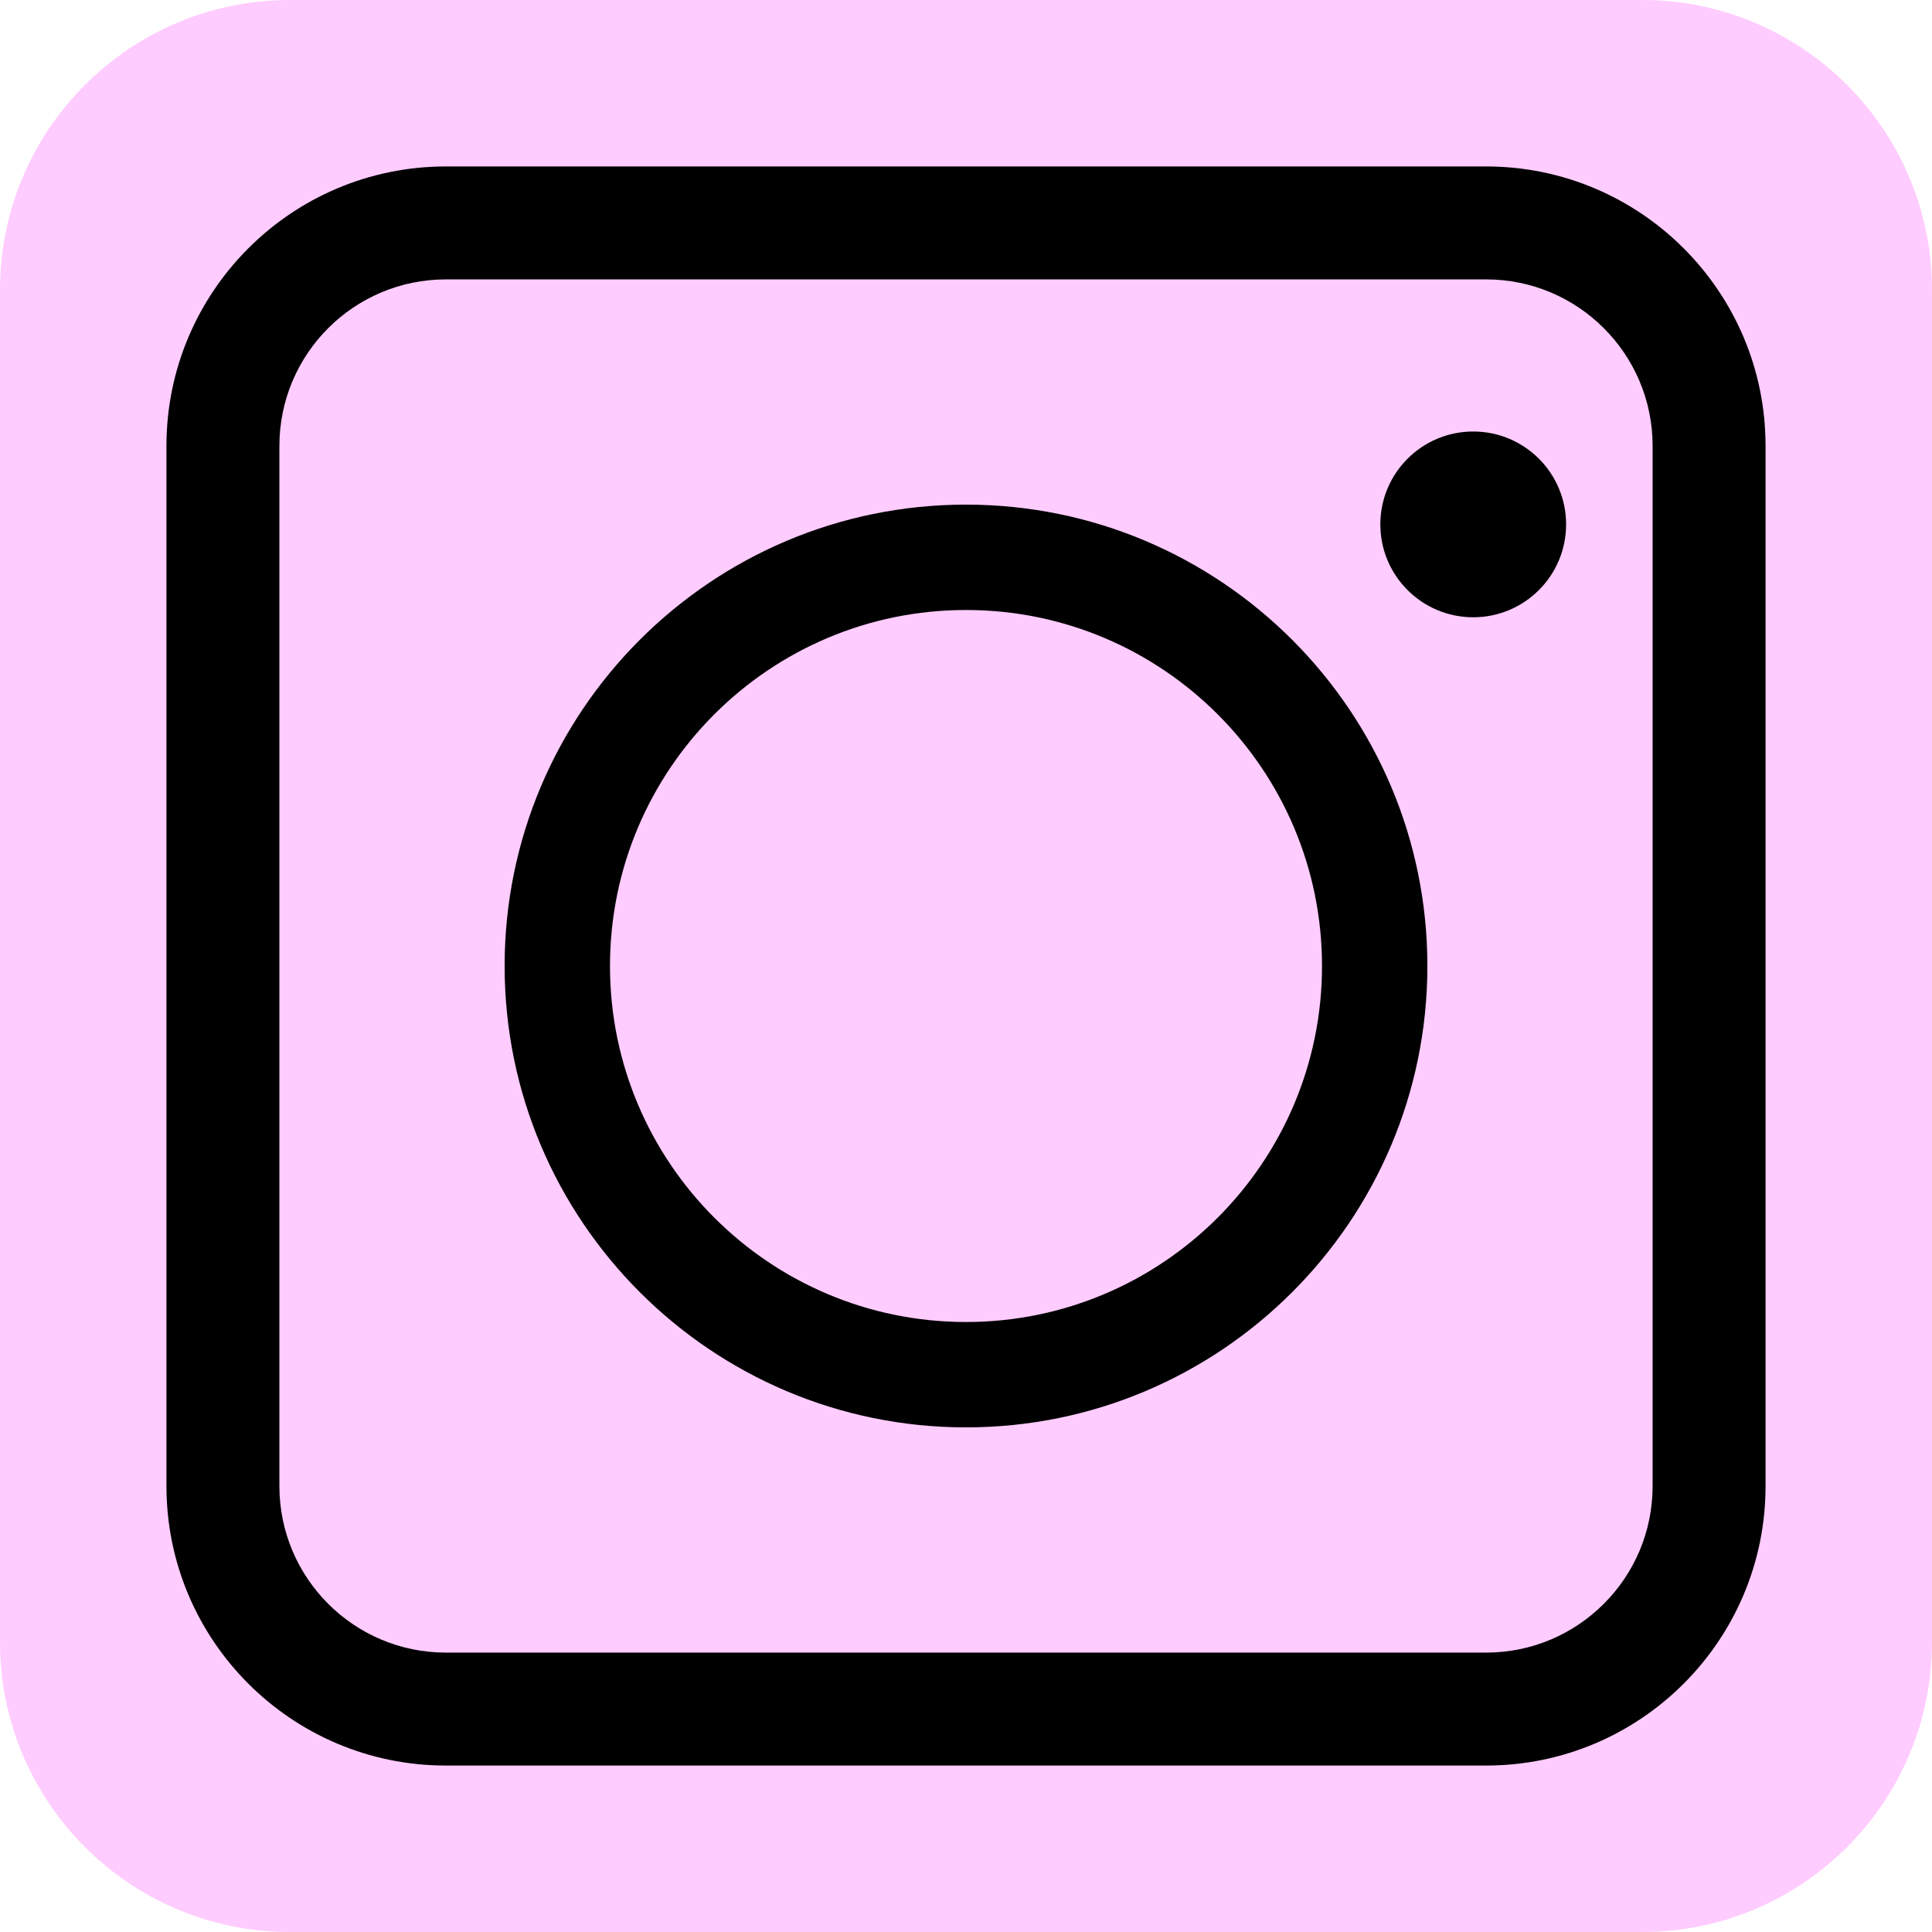
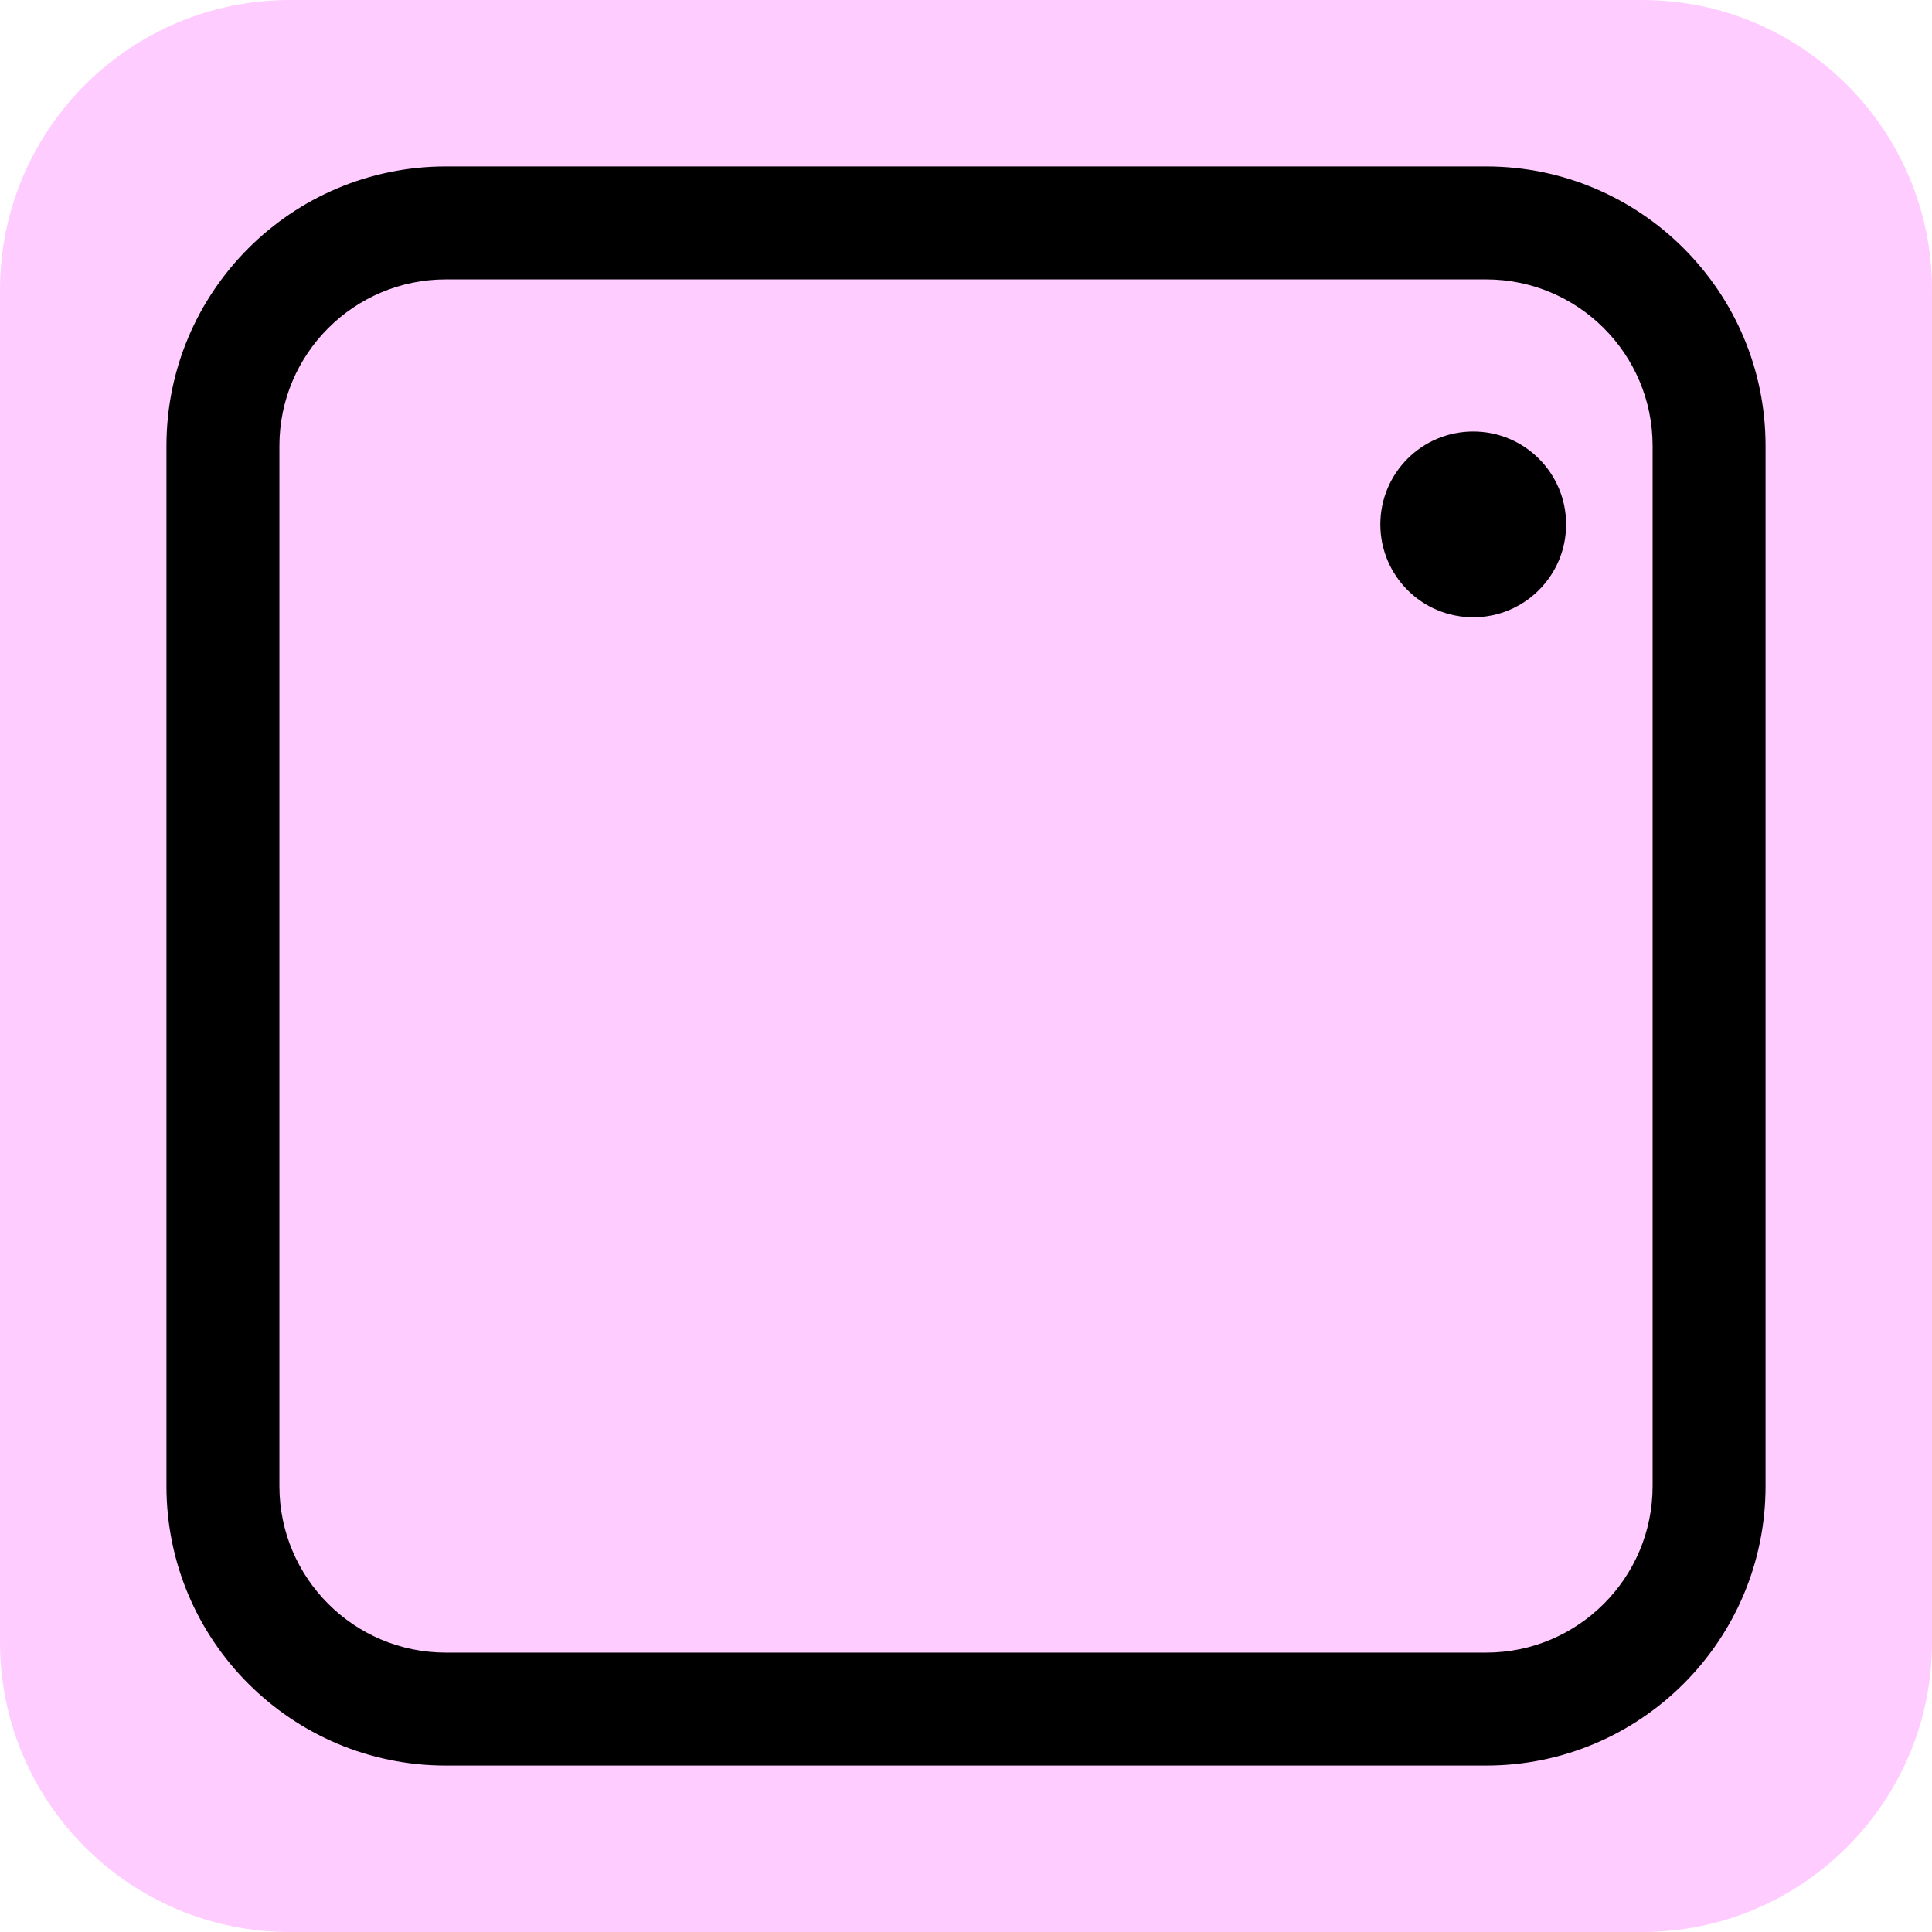
<svg xmlns="http://www.w3.org/2000/svg" width="100%" height="100%" viewBox="0 0 26 26" version="1.1" xml:space="preserve" style="fill-rule:evenodd;clip-rule:evenodd;stroke-linejoin:round;stroke-miterlimit:2;">
  <path d="M26,3.9c0,-2.152 -1.748,-3.9 -3.9,-3.9l-18.2,0c-2.152,0 -3.9,1.748 -3.9,3.9l-0,18.2c-0,2.152 1.748,3.9 3.9,3.9l18.2,0c2.152,0 3.9,-1.748 3.9,-3.9l0,-18.2Z" style="fill:#fcf;" />
  <g>
    <path d="M23.76,6l-0,14c-0,2.075 -1.685,3.76 -3.76,3.76l-14,-0c-2.075,-0 -3.76,-1.685 -3.76,-3.76l0,-14c0,-2.075 1.685,-3.76 3.76,-3.76l14,0c2.075,0 3.76,1.685 3.76,3.76Zm-1.52,0c0,-1.236 -1.004,-2.24 -2.24,-2.24l-14,-0c-1.236,-0 -2.24,1.004 -2.24,2.24l-0,14c-0,1.236 1.004,2.24 2.24,2.24l14,0c1.236,0 2.24,-1.004 2.24,-2.24l0,-14Z" />
-     <path d="M13,6.791c3.427,0 6.209,2.782 6.209,6.209c-0,3.427 -2.782,6.209 -6.209,6.209c-3.427,-0 -6.209,-2.782 -6.209,-6.209c0,-3.427 2.782,-6.209 6.209,-6.209Zm-0,1.418c-2.644,-0 -4.791,2.147 -4.791,4.791c-0,2.644 2.147,4.791 4.791,4.791c2.644,0 4.791,-2.147 4.791,-4.791c0,-2.644 -2.147,-4.791 -4.791,-4.791Z" />
    <circle cx="19.826" cy="7.057" r="1.25" />
  </g>
</svg>